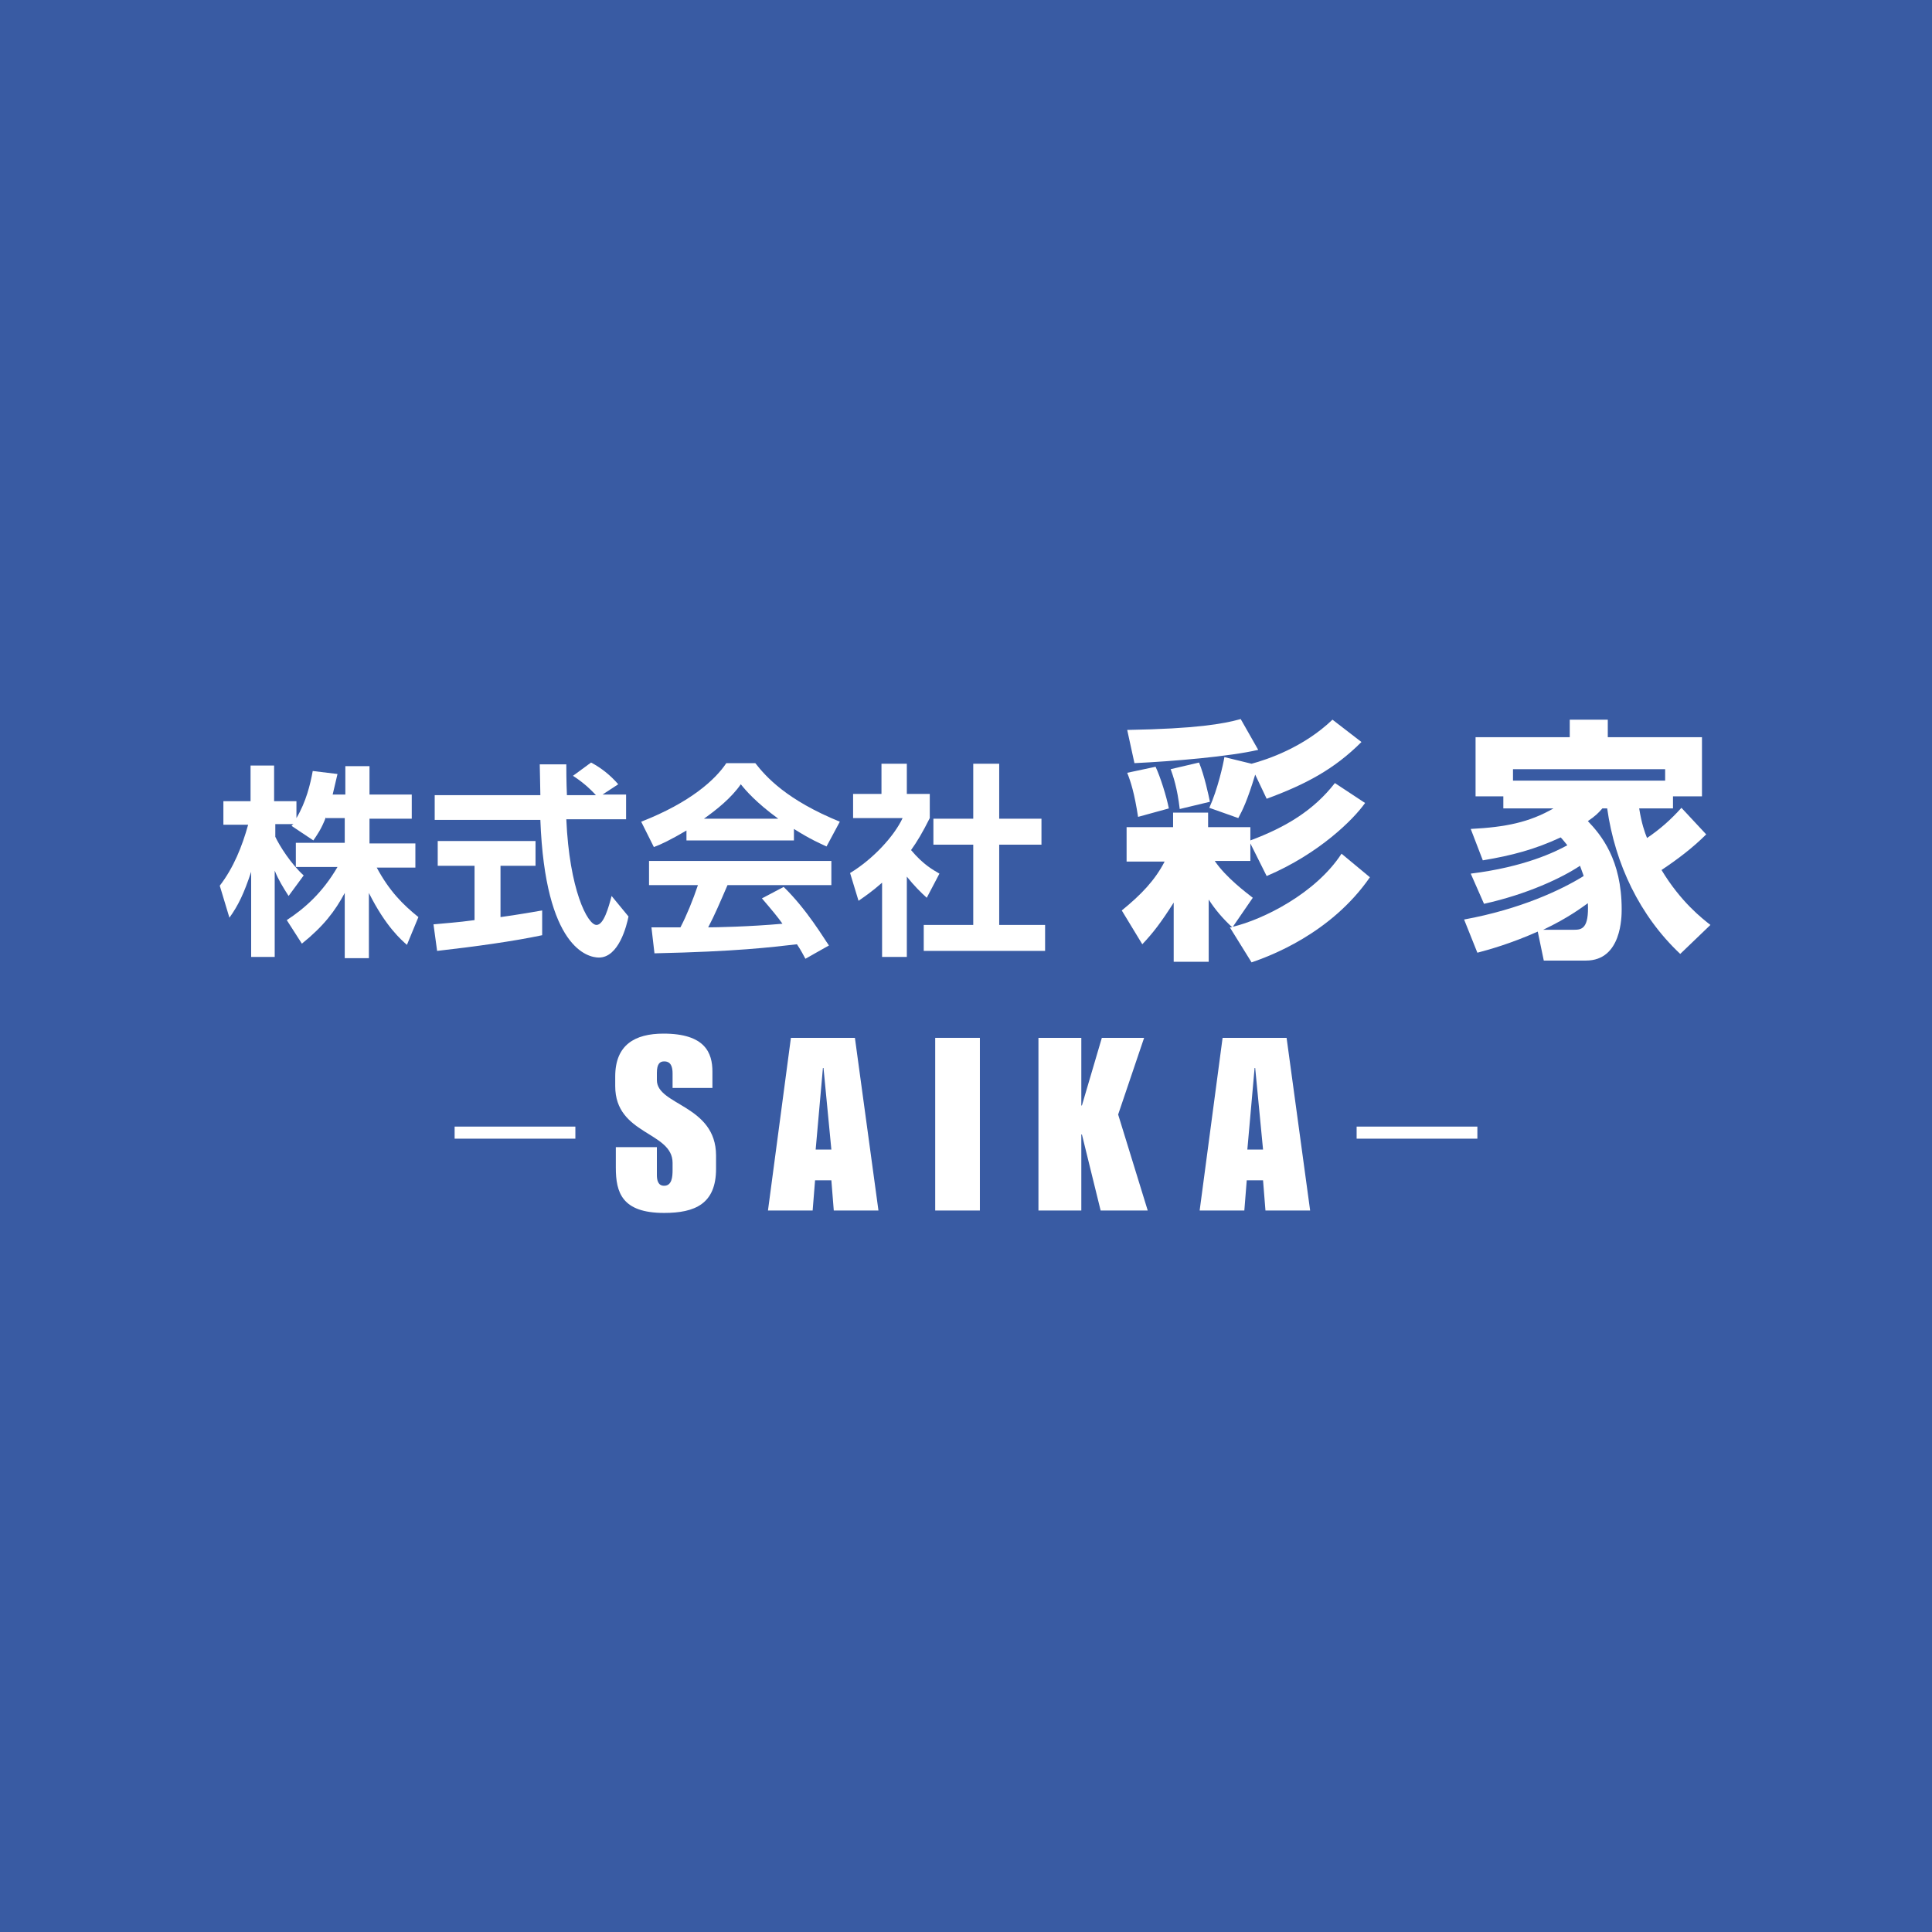
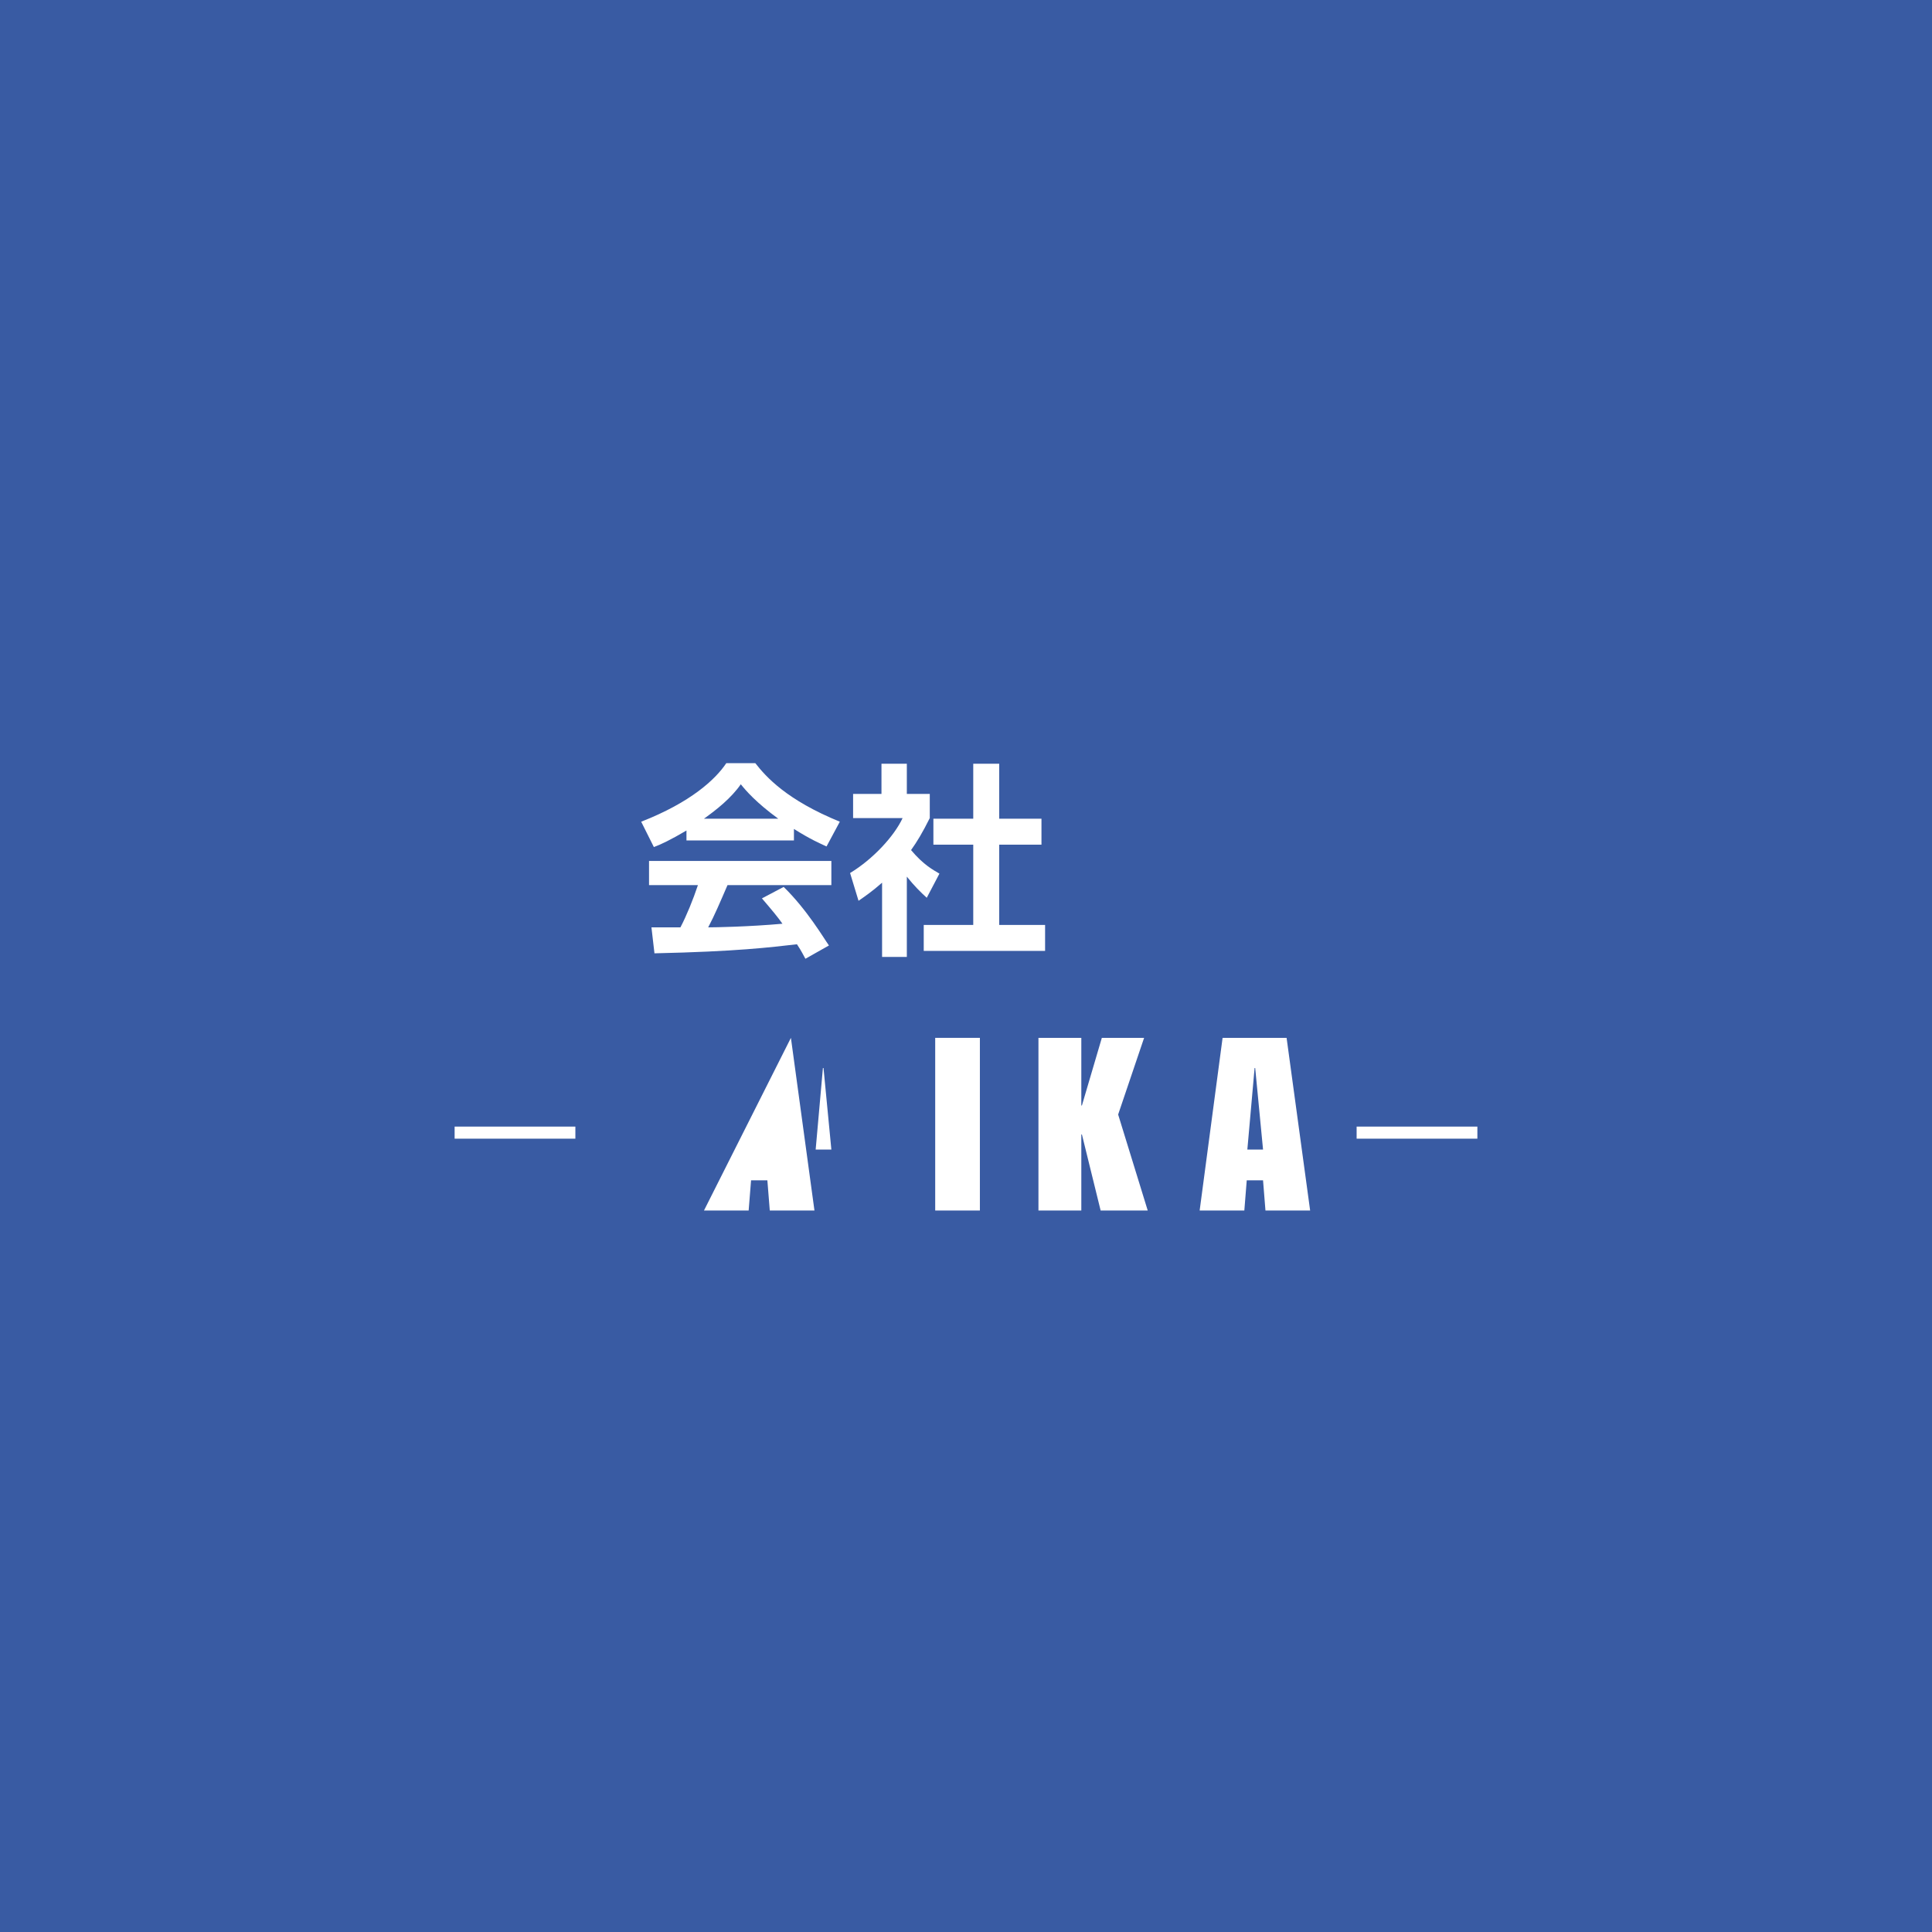
<svg xmlns="http://www.w3.org/2000/svg" version="1.1" id="レイヤー_1" x="0px" y="0px" viewBox="0 0 320 320" style="enable-background:new 0 0 320 320;" xml:space="preserve">
  <style type="text/css">
	.st0{fill:#395BA3;}
	.st1{fill:#FFFFFF;}
</style>
  <rect class="st0" width="320" height="320" />
  <g>
    <g>
      <g>
-         <path class="st1" d="M54,135.3c-0.8,2.1-1.5,3-2.1,3.9l-3.6-2.4c0.1-0.2,0.2-0.2,0.3-0.3h-3v2.1c0.7,1.5,2.6,4.5,4.7,6.4     l-2.5,3.4c-0.9-1.4-1.7-2.7-2.3-4.2v14.3h-3.9v-14.1c-1.2,3.6-2.1,5.5-3.6,7.6l-1.6-5.3c2.3-3,3.7-6.5,4.7-10.1h-4.1v-3.9h4.5     v-5.9h3.9v5.9h3.7v2.8c1.6-2.7,2.3-5.6,2.7-7.8l4.1,0.5c-0.2,0.9-0.4,1.7-0.8,3.4h2.1v-4.7h4v4.7h7v4h-7v4.1h7.6v4h-6.4     c2.1,3.9,4.3,6.1,6.9,8.2l-1.9,4.6c-0.9-0.8-3.5-3-6.3-8.6v10.8h-4v-10.8c-1.6,3-3.5,5.5-7.1,8.4l-2.5-3.9     c2.9-1.9,5.9-4.5,8.4-8.8h-6.9v-4h8.1v-4.1H54z" />
-         <path class="st1" d="M71.8,153.1c2-0.2,3.9-0.3,6.8-0.7v-9h-6.1v-4.1h16.2v4.1h-5.8v8.5c2.9-0.4,5.1-0.8,6.9-1.1l0,4.1     c-4.7,1-11.2,1.9-17.4,2.6L71.8,153.1z M99.8,131.6h3.9v4.1h-9.9c0.5,11.6,3.5,17.5,5,17.5c1.2,0,2-2.9,2.5-4.8l2.8,3.4     c-0.3,1.5-1.6,6.8-4.9,6.8c-1.8,0-8.9-1.5-9.7-22.8H72v-4.1h17.5c0-0.9-0.1-4.4-0.1-5.1h4.4c0,0.5,0,2.9,0.1,5.1h4.8     c-1.2-1.3-2.4-2.3-3.8-3.2l3-2.2c1.7,0.9,3.2,2.1,4.5,3.6L99.8,131.6z" />
        <path class="st1" d="M113.8,137.5c-2.7,1.6-4.4,2.4-5.5,2.8l-2.1-4.2c8.2-3.2,12.3-7,14.1-9.7h4.8c1.8,2.3,5.2,6.1,14,9.7     l-2.2,4.1c-1.1-0.5-2.7-1.2-5.4-2.9v1.9h-17.8V137.5z M133.4,158.8c-0.4-0.7-0.6-1.2-1.4-2.4c-4.4,0.5-9.9,1.2-23.6,1.5l-0.5-4.3     c0.4,0,4.1,0,4.8,0c1-1.9,2.1-4.6,2.9-7h-8.1v-4h30.2v4h-17.2c-1.3,3-2.1,4.9-3.2,7c1.1,0,6.7-0.1,12.3-0.6     c-0.7-1-1.6-2.1-3.4-4.2l3.6-1.9c3.9,3.8,6.7,8.6,7.5,9.7L133.4,158.8z M128.9,135.6c-3.7-2.7-5.4-4.7-6.2-5.7     c-1.6,2.3-4,4.2-6.1,5.7H128.9z" />
        <path class="st1" d="M150.3,158.5h-4.2v-12.3c-1.7,1.5-2.9,2.3-3.9,3l-1.4-4.6c3.8-2.3,7.3-6.1,8.7-9.1h-8.2v-4h4.7v-5h4.2v5h3.8     v4c-1.2,2.4-2.1,3.9-3.1,5.3c2.1,2.5,3.7,3.3,4.7,3.9l-2.1,4c-1-0.9-2.1-2-3.3-3.5V158.5z M161.2,126.5h4.3v9.1h7v4.3h-7v13.3     h7.6v4.3H153v-4.3h8.2v-13.3h-6.6v-4.3h6.6V126.5z" />
-         <path class="st1" d="M204.1,153.6c-1.6-1.5-2.8-2.9-3.9-4.6v10.3h-5.8v-9.8c-2.1,3.3-3.4,5-5.2,6.9l-3.4-5.6     c3.2-2.6,5.5-5,7.1-8.1h-6.3V137h7.7v-2.4h5.8v2.4h7v2.2c5.9-2.2,10.5-5,14-9.5l5,3.3c-1.9,2.7-7.6,8.4-16.3,12.1l-2.7-5.4v2.9     h-5.9c1.9,2.8,5.3,5.3,6.3,6.1l-3.3,4.8c5-1.2,13.7-5.5,18-12.1l4.7,3.9c-6.5,9.4-16.7,13.1-19.6,14.1l-3.6-5.8L204.1,153.6z      M208.4,124.2c-4.7,1.1-14.1,1.9-20.5,2.2l-1.2-5.5c11.5-0.2,15.9-1,18.8-1.8L208.4,124.2z M191.4,127c0.8,1.7,1.8,4.9,2.2,6.9     l-5.1,1.4c-0.6-3.9-1.2-5.8-1.8-7.3L191.4,127z M198.6,126.3c0.9,2.2,1.6,5.5,1.8,6.5l-5,1.2c-0.4-3.5-1.1-5.5-1.5-6.6     L198.6,126.3z M207.3,126.5c2.6-0.7,8.6-2.7,13.4-7.3l4.8,3.7c-4.5,4.5-9.2,7-15.7,9.4l-1.9-4c-1.3,4.3-2.1,5.9-2.8,7.2l-4.8-1.7     c1.4-3.1,2.3-7.2,2.5-8.4L207.3,126.5z" />
-         <path class="st1" d="M282.6,138.2c-2.2,2.2-4.7,4.1-7.4,5.9c3.2,5.3,6.7,8,8.1,9.1l-5,4.8c-6.7-6.3-10.8-14.9-12.1-24.1h-0.8     c-0.6,0.7-1.2,1.3-2.4,2.1c2.2,2.3,5.6,6.4,5.6,14.6c0,1.2,0,8.5-5.9,8.5h-7l-1-4.8c-4.5,2-8.1,3-10,3.5l-2.2-5.5     c9.3-1.7,16.1-4.9,19.8-7.2c-0.1-0.4-0.3-0.8-0.6-1.7c-3,2-8.7,4.7-15.9,6.3l-2.2-5c8.9-1.1,14-3.6,16-4.7     c-0.5-0.6-0.8-1-1.1-1.3c-4.3,2-8.1,3-12.9,3.8l-2-5.2c5.8-0.3,9.7-1.1,13.7-3.4H249v-2h-4.6v-9.8H260v-2.9h6.3v2.9h15.6v9.8     h-4.8v2h-5.6c0.4,2.5,0.9,3.9,1.3,4.9c2.2-1.5,3.9-3,5.7-5L282.6,138.2z M275.8,129.3v-1.9h-25.2v1.9H275.8z M260.7,154     c1.3,0,2.5-0.2,2.3-4.4c-1,0.7-3.2,2.4-7.4,4.4H260.7z" />
      </g>
    </g>
    <g>
      <g>
        <path class="st1" d="M75.3,186.6h20v2h-20V186.6z" />
-         <path class="st1" d="M101.9,190h6.9v4.6c0,0.9,0.2,1.8,1.2,1.8c1.3,0,1.4-1.5,1.4-2.6v-1.2c0-5.2-9.5-4.6-9.5-12.7v-1.6     c0-5.2,3.2-7.1,8-7.1c6.9,0,8.1,3.2,8.1,6.3v2.7h-6.6v-2.4c0-1.8-0.8-2-1.4-2c-0.7,0-1.2,0.4-1.2,1.9v1.2c0,4.2,9.8,4.1,9.8,12.5     v2.2c0,5.8-3.5,7.3-8.6,7.3c-7,0-8-3.4-8-7.5V190z" />
-         <path class="st1" d="M131,171.9h10.6l3.9,28.6h-7.4l-0.4-5h-2.7l-0.4,5h-7.4L131,171.9z M137.7,190.4l-1.3-13.5h-0.1l-1.2,13.5     H137.7z" />
+         <path class="st1" d="M131,171.9l3.9,28.6h-7.4l-0.4-5h-2.7l-0.4,5h-7.4L131,171.9z M137.7,190.4l-1.3-13.5h-0.1l-1.2,13.5     H137.7z" />
        <path class="st1" d="M154.9,171.9h7.4v28.6h-7.4V171.9z" />
        <path class="st1" d="M172,171.9h7.1v11.2h0.1l3.3-11.2h7l-4.3,12.7l4.9,15.9h-7.8l-3.1-12.6h-0.1v12.6H172V171.9z" />
        <path class="st1" d="M202.5,171.9h10.6l3.9,28.6h-7.4l-0.4-5h-2.7l-0.4,5h-7.4L202.5,171.9z M209.2,190.4l-1.3-13.5h-0.1     l-1.2,13.5H209.2z" />
        <path class="st1" d="M224.7,186.6h20v2h-20V186.6z" />
      </g>
    </g>
  </g>
</svg>